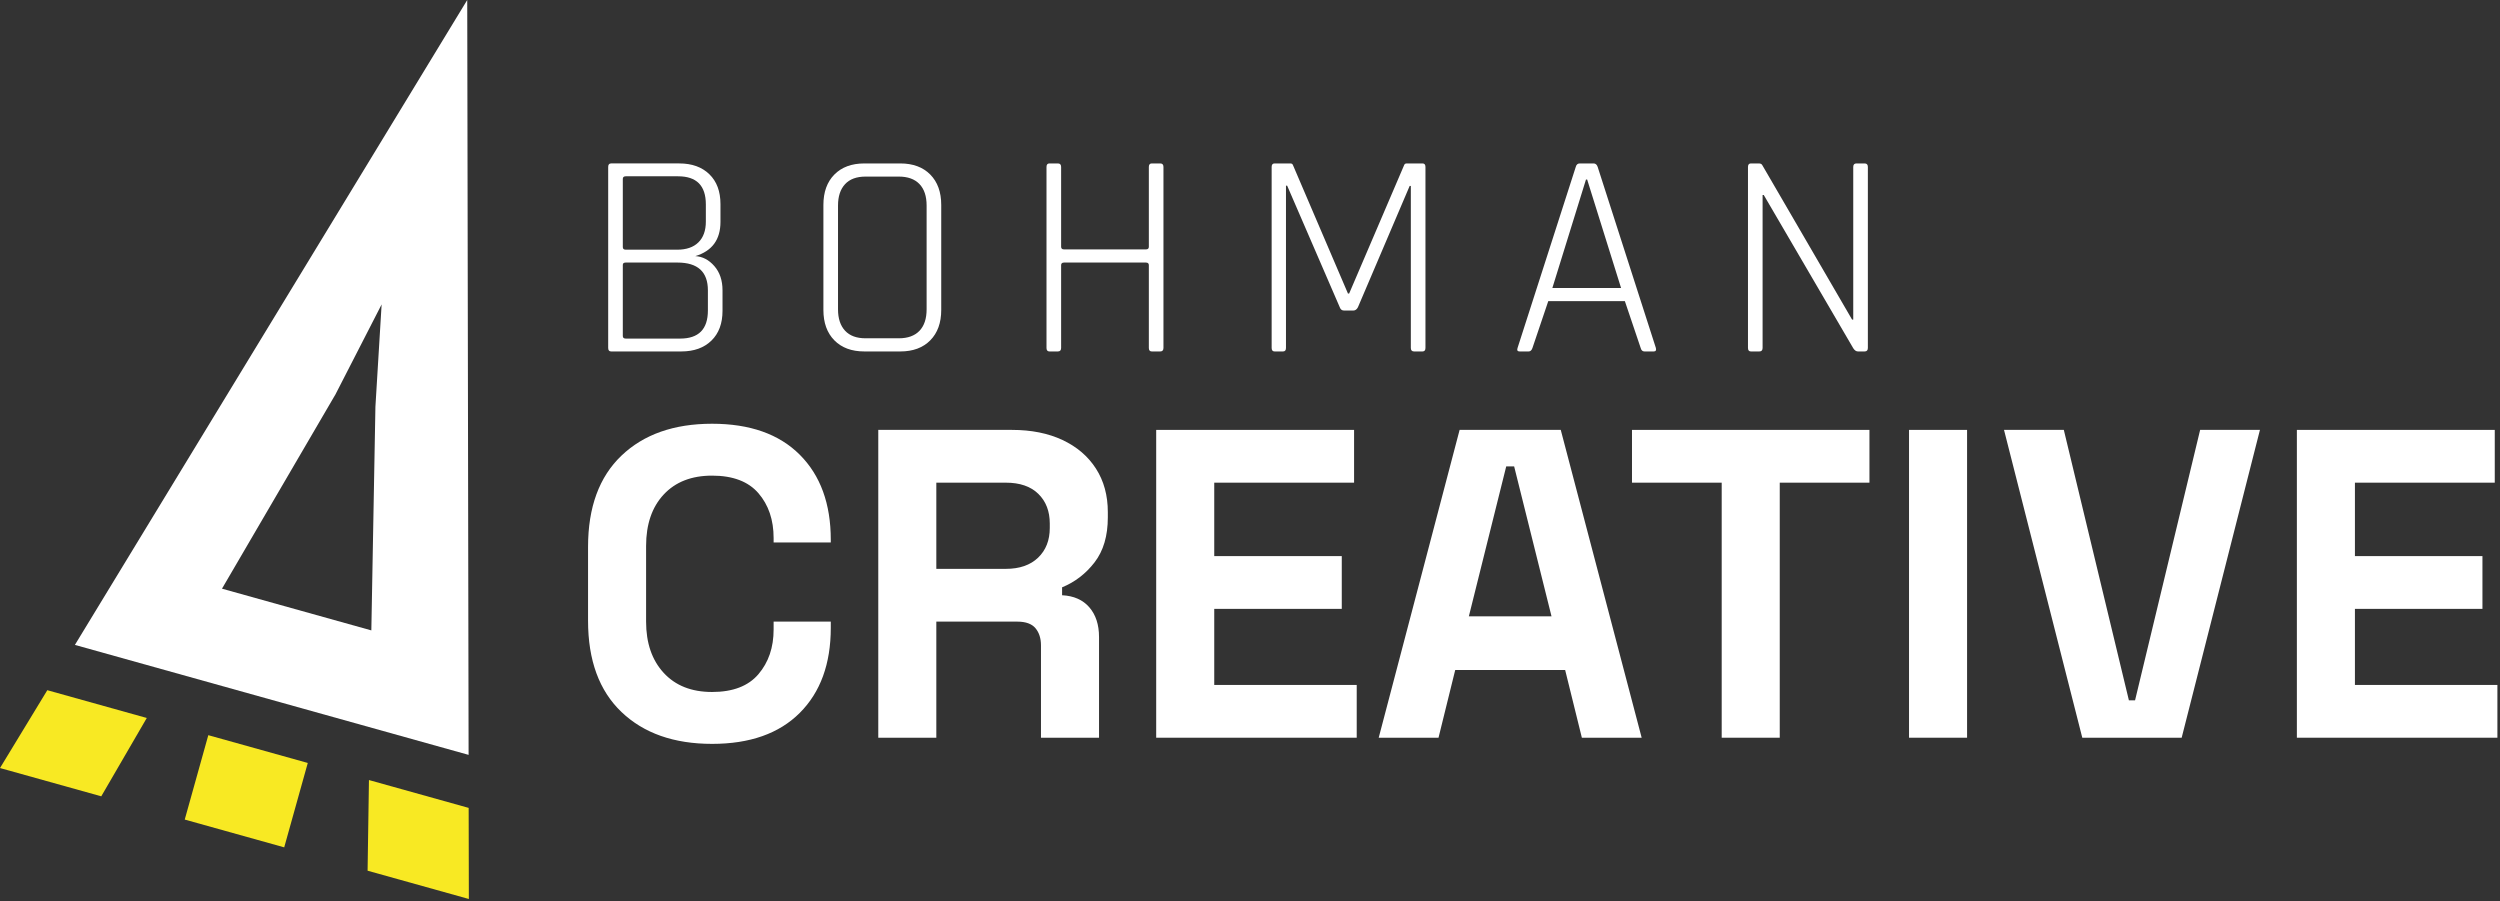
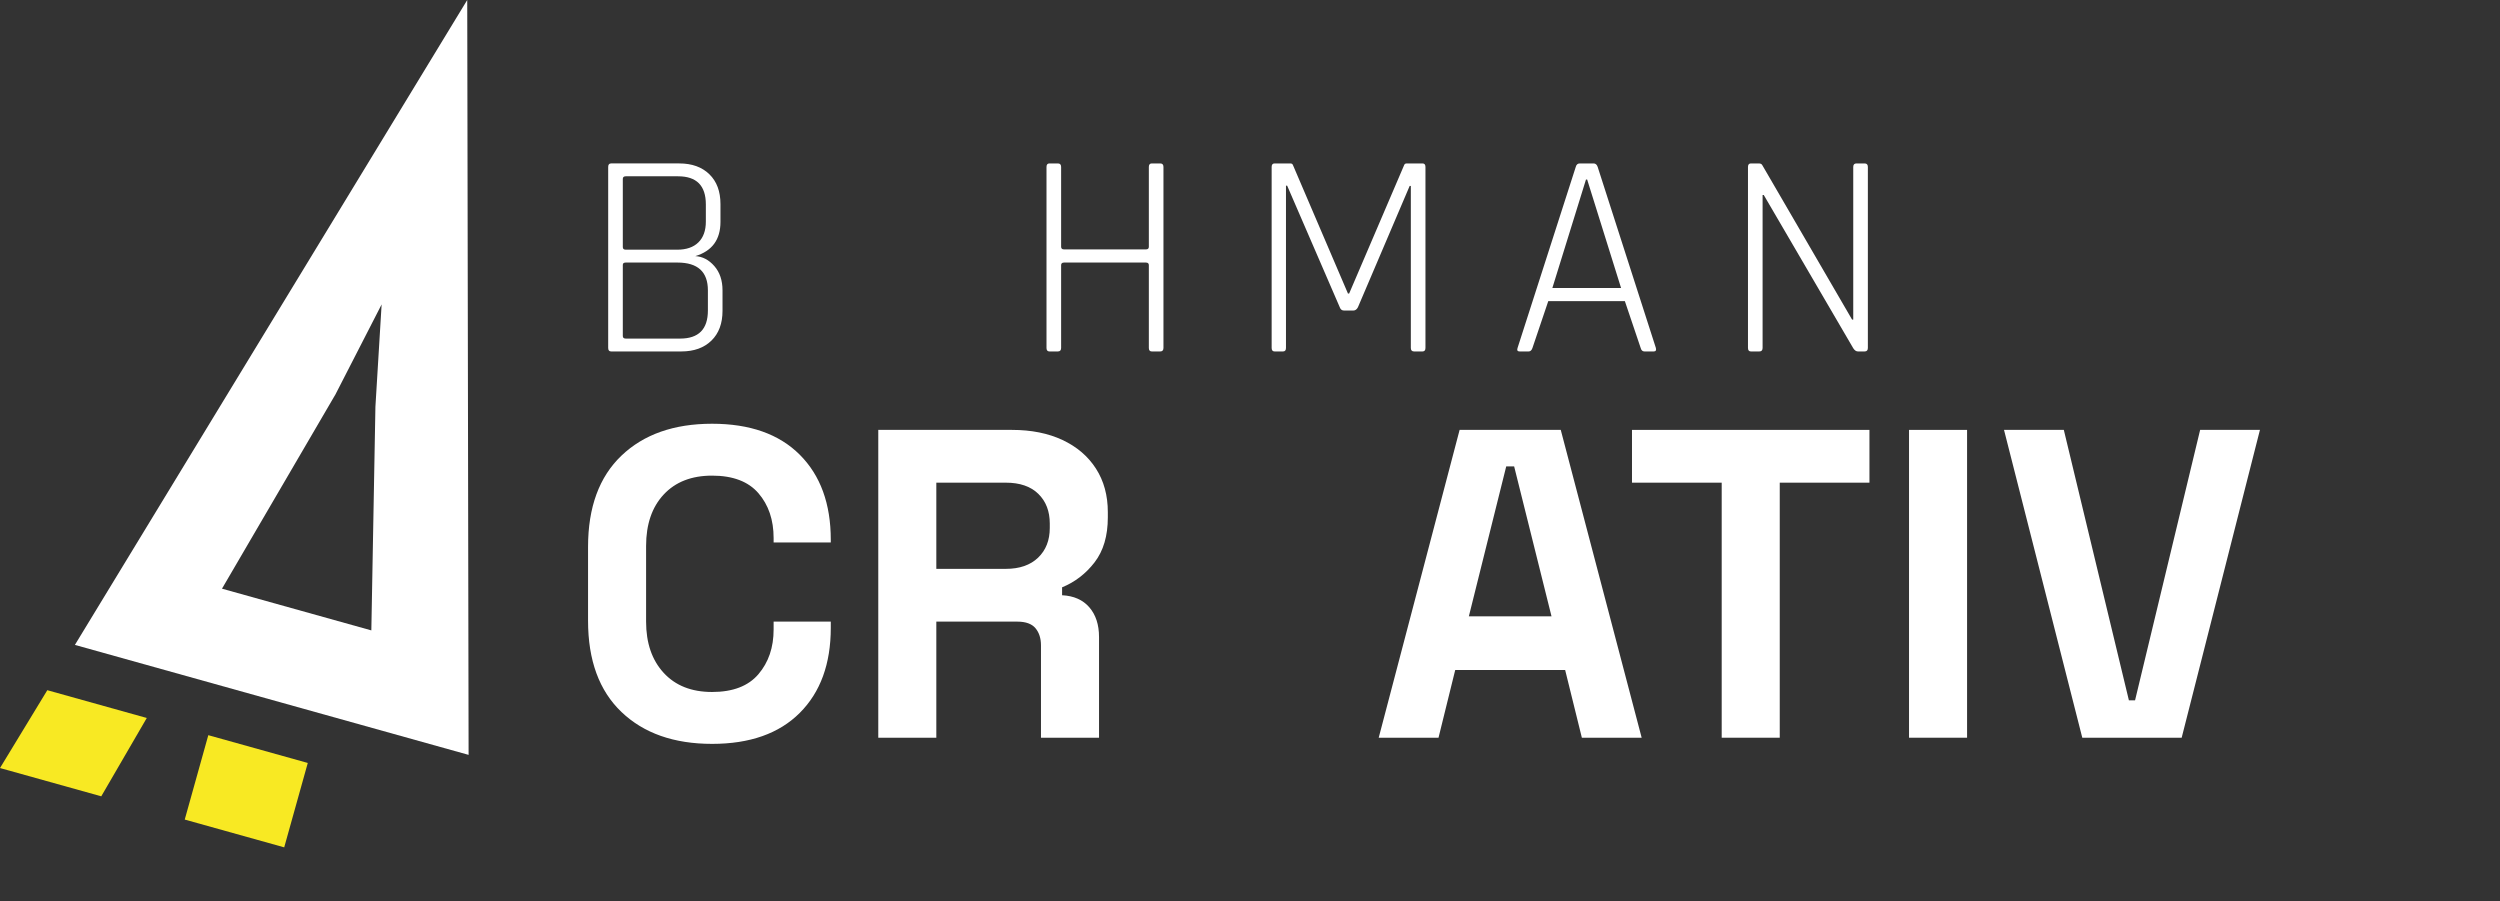
<svg xmlns="http://www.w3.org/2000/svg" xmlns:ns1="http://www.serif.com/" width="100%" height="100%" viewBox="0 0 846 305" version="1.1" xml:space="preserve" style="fill-rule:evenodd;clip-rule:evenodd;stroke-linejoin:round;stroke-miterlimit:2;">
  <rect x="0" y="0" width="846" height="305" fill="#333333" stroke="none" />
  <g id="TB-CREATIVE-WH-LOGO" ns1:id="TB CREATIVE WH LOGO">
    <g>
      <path d="M240.96,251.726c-12.897,0 -23.115,-3.596 -30.654,-10.788c-7.54,-7.192 -11.31,-17.485 -11.31,-30.878l0,-24.999c0,-13.393 3.77,-23.686 11.31,-30.878c7.539,-7.192 17.757,-10.789 30.654,-10.789c12.798,0 22.693,3.497 29.687,10.491c6.994,6.994 10.491,16.592 10.491,28.795l0,0.893l-19.345,-0l0,-1.489c0,-6.15 -1.711,-11.21 -5.134,-15.178c-3.422,-3.968 -8.655,-5.952 -15.699,-5.952c-6.944,-0 -12.401,2.133 -16.369,6.398c-3.968,4.266 -5.952,10.07 -5.952,17.411l-0,25.595c-0,7.242 1.984,13.021 5.952,17.336c3.968,4.315 9.425,6.473 16.369,6.473c7.044,0 12.277,-2.009 15.699,-6.027c3.423,-4.017 5.134,-9.052 5.134,-15.104l0,-2.678l19.345,-0l0,2.083c0,12.202 -3.497,21.801 -10.491,28.795c-6.994,6.994 -16.889,10.49 -29.687,10.49Z" style="fill:#fff;fill-rule:nonzero;" />
      <path d="M297.209,249.643l0,-104.165l45.238,-0c6.548,-0 12.252,1.141 17.113,3.422c4.861,2.282 8.631,5.506 11.309,9.673c2.679,4.166 4.018,9.077 4.018,14.732l0,1.785c0,6.25 -1.488,11.31 -4.464,15.179c-2.976,3.869 -6.647,6.696 -11.012,8.482l0,2.678c3.968,0.199 7.044,1.563 9.226,4.093c2.183,2.529 3.274,5.878 3.274,10.044l-0,34.077l-19.643,0l0,-31.249c0,-2.381 -0.62,-4.316 -1.86,-5.804c-1.24,-1.488 -3.298,-2.232 -6.175,-2.232l-27.381,-0l0,39.285l-19.643,0Zm19.643,-57.142l23.512,-0c4.662,-0 8.308,-1.265 10.937,-3.795c2.629,-2.529 3.943,-5.878 3.943,-10.044l0,-1.488c0,-4.167 -1.289,-7.515 -3.869,-10.045c-2.579,-2.529 -6.249,-3.794 -11.011,-3.794l-23.512,-0l0,29.166Z" style="fill:#fff;fill-rule:nonzero;" />
-       <path d="M391.256,249.643l-0,-104.165l66.963,-0l0,17.857l-47.32,-0l-0,24.851l43.154,-0l-0,17.856l-43.154,0l-0,25.744l48.213,0l0,17.857l-67.856,0Z" style="fill:#fff;fill-rule:nonzero;" />
      <path d="M466.553,249.643l27.38,-104.165l34.226,-0l27.381,104.165l-20.238,0l-5.655,-22.916l-37.202,-0l-5.654,22.916l-20.238,0Zm30.505,-41.071l27.976,0l-12.648,-50.743l-2.679,-0l-12.649,50.743Z" style="fill:#fff;fill-rule:nonzero;" />
      <path d="M582.623,249.643l-0,-86.308l-30.357,-0l0,-17.857l80.356,-0l0,17.857l-30.357,-0l0,86.308l-19.642,0Z" style="fill:#fff;fill-rule:nonzero;" />
      <rect x="646.015" y="145.478" width="19.643" height="104.165" style="fill:#fff;fill-rule:nonzero;" />
      <path d="M704.645,249.643l-26.488,-104.165l20.238,-0l22.024,91.517l2.083,-0l22.024,-91.517l20.238,-0l-26.488,104.165l-33.631,0Z" style="fill:#fff;fill-rule:nonzero;" />
-       <path d="M777.263,249.643l0,-104.165l66.964,-0l0,17.857l-47.321,-0l0,24.851l43.154,-0l0,17.856l-43.154,0l0,25.744l48.214,0l-0,17.857l-67.857,0Z" style="fill:#fff;fill-rule:nonzero;" />
    </g>
    <g>
      <path d="M211.747,114.576l18.405,0c6.266,0 9.4,-3.166 9.4,-9.499l-0,-6.827c-0,-6.267 -3.43,-9.401 -10.291,-9.401l-17.514,0c-0.66,0 -0.989,0.264 -0.989,0.792l-0,24.045c-0,0.593 0.329,0.89 0.989,0.89Zm0,-30.08l17.415,-0c3.101,-0 5.492,-0.825 7.174,-2.474c1.682,-1.649 2.523,-3.991 2.523,-7.025l0,-5.838c0,-6.333 -3.133,-9.5 -9.4,-9.5l-17.712,0c-0.66,0 -0.989,0.297 -0.989,0.891l-0,23.055c-0,0.594 0.329,0.891 0.989,0.891Zm-5.937,33.247l0,-61.25c0,-0.792 0.33,-1.187 0.99,-1.187l23.055,-0c4.288,-0 7.685,1.22 10.192,3.661c2.506,2.44 3.76,5.805 3.76,10.093l-0,6.035c-0,6.003 -2.837,9.862 -8.51,11.578c2.441,0.132 4.585,1.253 6.432,3.364c1.847,2.111 2.77,4.848 2.77,8.213l0,6.926c0,4.288 -1.253,7.652 -3.76,10.093c-2.506,2.441 -5.904,3.661 -10.192,3.661l-23.747,0c-0.66,0 -0.99,-0.396 -0.99,-1.187Z" style="fill:#fff;fill-rule:nonzero;" />
-       <path d="M292.886,114.477l11.28,0c3.034,0 5.36,-0.841 6.976,-2.523c1.616,-1.682 2.424,-4.106 2.424,-7.273l0,-35.127c0,-3.166 -0.808,-5.59 -2.424,-7.272c-1.616,-1.683 -3.942,-2.524 -6.976,-2.524l-11.28,0c-3.035,0 -5.344,0.858 -6.927,2.573c-1.583,1.715 -2.375,4.123 -2.375,7.223l0,35.127c0,3.101 0.792,5.509 2.375,7.224c1.583,1.715 3.892,2.572 6.927,2.572Zm11.775,4.453l-12.171,0c-4.288,0 -7.669,-1.253 -10.143,-3.76c-2.473,-2.507 -3.71,-5.937 -3.71,-10.291l-0,-35.523c-0,-4.353 1.237,-7.784 3.71,-10.29c2.474,-2.507 5.855,-3.76 10.143,-3.76l12.171,-0c4.287,-0 7.668,1.253 10.142,3.76c2.474,2.506 3.711,5.937 3.711,10.29l-0,35.523c-0,4.354 -1.237,7.784 -3.711,10.291c-2.474,2.507 -5.855,3.76 -10.142,3.76Z" style="fill:#fff;fill-rule:nonzero;" />
      <path d="M357.994,118.93l-2.869,0c-0.66,0 -0.99,-0.396 -0.99,-1.187l0,-61.25c0,-0.792 0.33,-1.187 0.99,-1.187l2.869,-0c0.726,-0 1.089,0.395 1.089,1.187l-0,27.013c-0,0.594 0.33,0.891 0.989,0.891l27.706,-0c0.66,-0 0.99,-0.297 0.99,-0.891l-0,-27.013c-0,-0.792 0.329,-1.187 0.989,-1.187l2.87,-0c0.725,-0 1.088,0.395 1.088,1.187l0,61.25c0,0.791 -0.363,1.187 -1.088,1.187l-2.87,0c-0.66,0 -0.989,-0.396 -0.989,-1.187l-0,-28.003c-0,-0.594 -0.33,-0.891 -0.99,-0.891l-27.706,0c-0.659,0 -0.989,0.297 -0.989,0.891l-0,28.003c-0,0.791 -0.363,1.187 -1.089,1.187Z" style="fill:#fff;fill-rule:nonzero;" />
      <path d="M476.041,55.306l5.343,-0c0.66,-0 0.99,0.395 0.99,1.187l-0,61.25c-0,0.791 -0.33,1.187 -0.99,1.187l-2.869,0c-0.726,0 -1.089,-0.396 -1.089,-1.187l0,-54.818l-0.395,-0l-17.515,41.064c-0.395,0.725 -0.89,1.088 -1.484,1.088l-3.265,0c-0.66,0 -1.122,-0.363 -1.385,-1.088l-17.811,-41.163l-0.396,-0l-0,54.917c-0,0.791 -0.33,1.187 -0.99,1.187l-2.869,0c-0.66,0 -0.99,-0.396 -0.99,-1.187l0,-61.25c0,-0.792 0.33,-1.187 0.99,-1.187l5.343,-0c0.462,-0 0.759,0.198 0.891,0.593l18.602,43.439l0.396,0l18.602,-43.439c0.132,-0.395 0.429,-0.593 0.891,-0.593Z" style="fill:#fff;fill-rule:nonzero;" />
      <path d="M517.303,118.93l-3.067,0c-0.726,0 -0.957,-0.396 -0.693,-1.187l19.691,-61.25c0.198,-0.792 0.659,-1.187 1.385,-1.187l4.651,-0c0.659,-0 1.121,0.395 1.385,1.187l19.691,61.25c0.198,0.791 -0.033,1.187 -0.693,1.187l-3.166,0c-0.66,0 -1.089,-0.396 -1.286,-1.187l-5.344,-15.832l-25.924,-0l-5.344,15.832c-0.264,0.791 -0.692,1.187 -1.286,1.187Zm19.394,-58.182l-11.379,36.71l23.253,0l-11.478,-36.71l-0.396,-0Z" style="fill:#fff;fill-rule:nonzero;" />
      <path d="M595.374,118.93l-2.869,0c-0.66,0 -0.99,-0.396 -0.99,-1.187l0,-61.25c0,-0.792 0.33,-1.187 0.99,-1.187l2.671,-0c0.594,-0 0.99,0.198 1.188,0.593l30.377,52.246l0.396,-0l-0,-51.652c-0,-0.792 0.363,-1.187 1.088,-1.187l2.771,-0c0.725,-0 1.088,0.395 1.088,1.187l0,61.25c0,0.791 -0.363,1.187 -1.088,1.187l-2.276,0c-0.594,0 -1.121,-0.363 -1.583,-1.088l-30.279,-51.85l-0.396,0l0,51.751c0,0.791 -0.362,1.187 -1.088,1.187Z" style="fill:#fff;fill-rule:nonzero;" />
    </g>
    <g>
      <path d="M158.573,255.447l-0.461,-255.447l-132.766,218.235l133.227,37.212Zm-45.217,-121.661l15.787,-30.77l-2.101,34.592l-1.381,75.718l-50.542,-14.117l38.217,-65.429l0.02,0.006Z" style="fill:#fff;fill-rule:nonzero;" />
-       <path d="M124.391,294.647l34.267,9.571l-0.063,-30.827l-33.741,-9.424l-0.463,30.68Z" style="fill:#f8e923;fill-rule:nonzero;" />
      <path d="M0,259.903l34.267,9.571l15.402,-26.507l-33.66,-9.402l-16.009,26.338Z" style="fill:#f8e923;fill-rule:nonzero;" />
      <path d="M104.152,258.185l-7.977,28.559l-33.661,-9.402l7.977,-28.559l33.661,9.402Z" style="fill:#f8e923;" />
    </g>
  </g>
</svg>